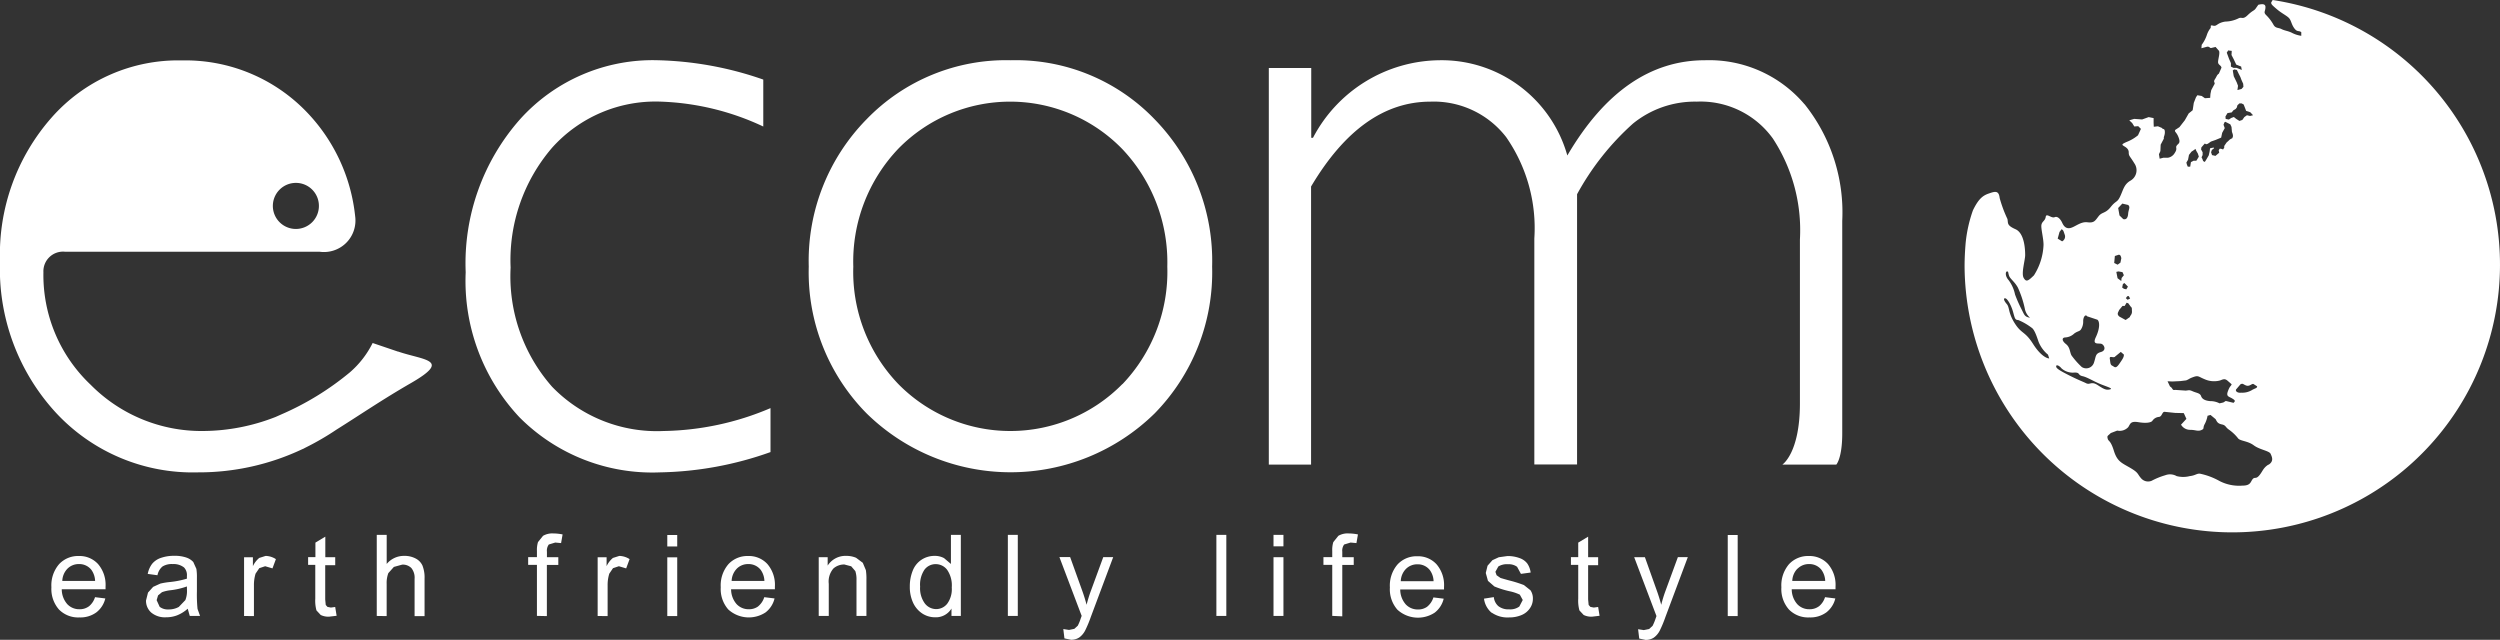
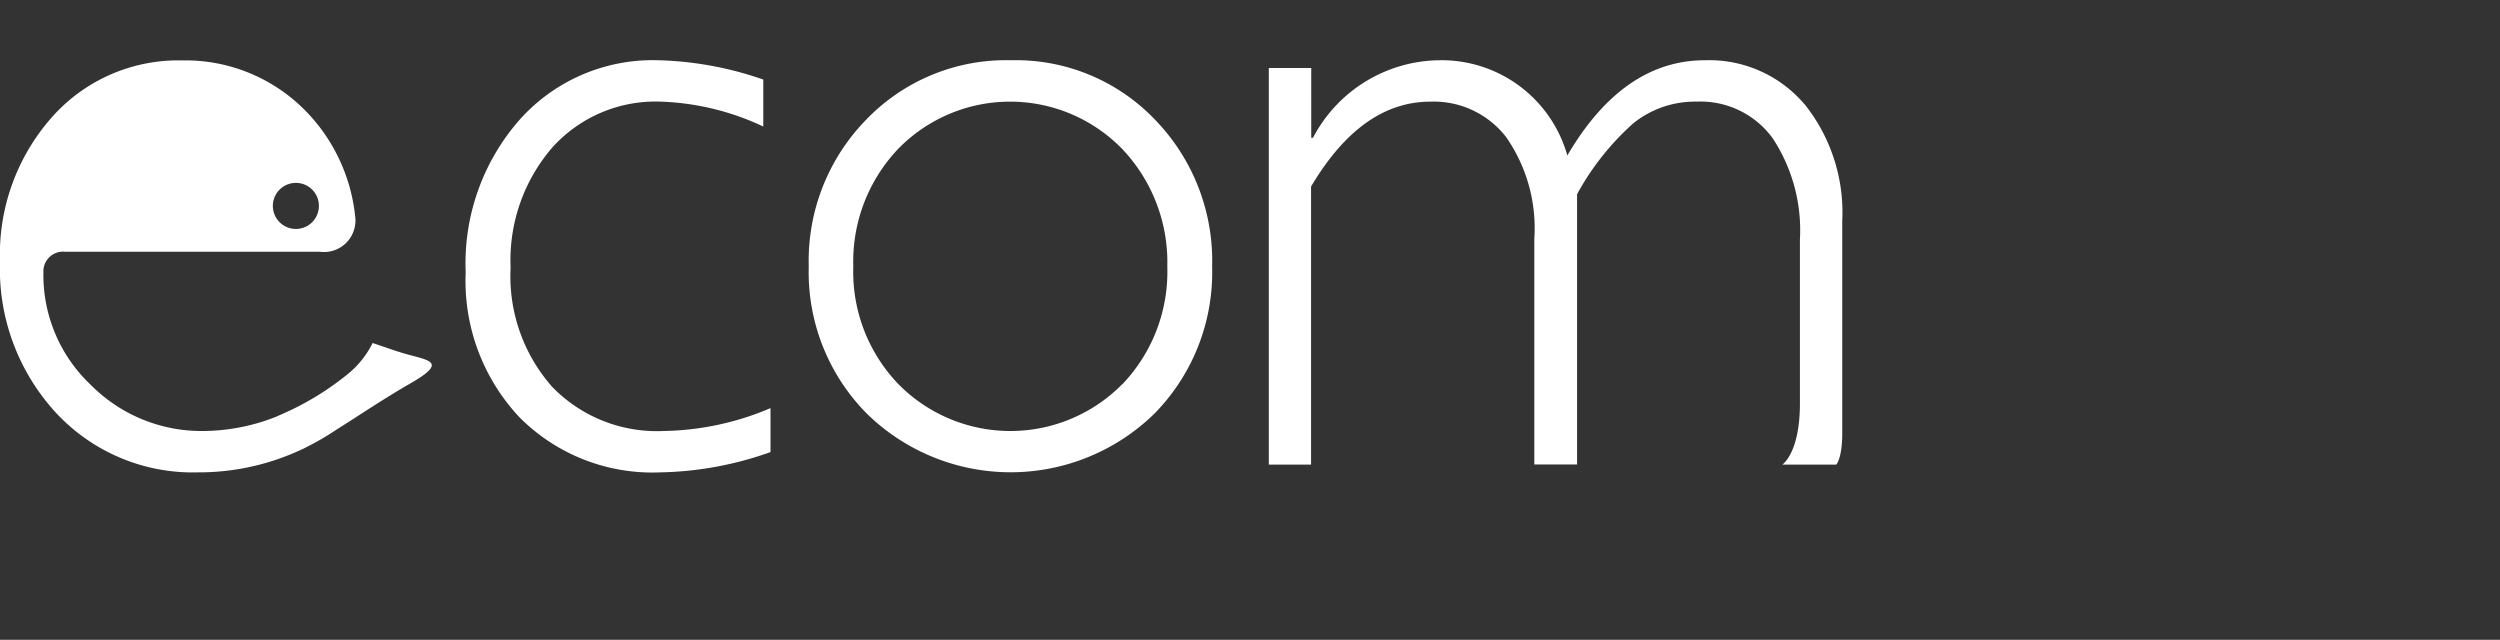
<svg xmlns="http://www.w3.org/2000/svg" width="72.952" height="18.669" viewBox="0 0 72.952 18.669">
  <rect x="0" y="0" width="72.952" height="18.669" fill="#333333" stroke="none" />
  <g transform="translate(-360.604 110.226)">
-     <path d="M66.318,0l-.043.073c0,.052.023.075.171.2s.3.191.359.266.062.177.148.291.122.051.2.109l0,.106A.86.86,0,0,1,66.9.968C66.775.9,66.676.9,66.577.849S66.4.835,66.335.71a1.225,1.225,0,0,0-.214-.276c-.078-.086-.013-.1-.013-.228S65.936.134,65.9.139l-.085.12c-.051.062-.082.045-.229.186s-.164.037-.27.093a.91.91,0,0,1-.382.092c-.245.039-.239.147-.352.119s-.047.028-.08.075a.628.628,0,0,0-.1.184,1.01,1.01,0,0,1-.155.3l-.008.1.151-.041c.09-.023.09.047.14.032l.122-.029.1.113c.032.071-.022.225-.027.319s.084.094.1.172l-.076.174c-.064.046-.052.065-.116.165s.032.086-.026.165l-.081.152-.023.111-.008.114-.153.011L64.247,2.8l-.127-.021-.04.061L64.017,3l-.033.216-.116.094-.114.2-.156.2-.123.081c-.03.062.038.055.1.224s-.01.168-.056.233.032.082-.058.215a.283.283,0,0,1-.2.14l-.133,0-.108.028L63,4.5l.042-.09.008-.188.094-.179c-.015-.048.033-.091.028-.2s-.06-.058-.085-.109l-.117-.049-.121.014-.005-.113,0-.14L62.7,3.417l-.191.069-.232-.017-.143.042.085.08.062.1.114-.009.079.079-.085.186a1.181,1.181,0,0,1-.325.192c-.152.066-.149.082-.1.115s.154.079.154.192.031.1.162.317a.35.35,0,0,1-.121.514c-.18.11-.2.262-.29.453s-.121.114-.277.311-.252.138-.354.27-.129.2-.326.175-.362.139-.5.168-.2-.075-.238-.158-.125-.2-.218-.158-.242-.131-.26-.011-.1.126-.124.227.06.386.06.594a1.786,1.786,0,0,1-.28.887c-.167.162-.225.206-.3.073s.044-.517.044-.664-.015-.637-.282-.755-.208-.177-.236-.3a3.75,3.75,0,0,1-.226-.609c-.026-.237-.145-.192-.321-.132s-.3.162-.459.489a4.025,4.025,0,0,0-.213.954c-.019.226-.031.454-.031.683A7.812,7.812,0,1,0,66.318,0M58.569,7.921c.041,0,.025.026.056.122s.162.172.258.349a2.912,2.912,0,0,1,.209.644c.058.216.213.257.1.226s-.123-.08-.2-.234a3.662,3.662,0,0,1-.192-.436,1.051,1.051,0,0,0-.187-.417c-.112-.125-.089-.254-.047-.254M59.8,10.458c-.038.007-.233-.042-.474-.422s-.332-.284-.533-.6-.145-.463-.236-.567-.1-.177-.038-.163.17.2.225.4.058.227.153.234a1.726,1.726,0,0,1,.381.219c.09.049.161.273.211.42a.942.942,0,0,0,.273.37l.038.115m6.065.81c0,.059-.062.052-.164.116a.551.551,0,0,1-.294.069c-.125.014-.179-.048-.157-.094l.128-.15c.077-.038.071,0,.168.035s.159-.058.209-.046l.11.07m-.4-8.742-.055.064-.12.032.017-.125-.038-.1-.087-.179-.028-.168.041-.03.079.016.051.106.051.1.032.086.05.111.007.091m-.435-1.062.094.011-.007.12.065.125.073.155.143.057.019.1-.054-.023-.1-.039h-.09L65.1,1.943v-.1l-.055-.127-.066-.179.046-.072M64.94,3.4,65,3.3l.123-.02.05-.062.065-.037.035-.045.016-.063.059-.056.063,0,.061.032.042.108.03.079.122.04.08.086-.087.022-.091-.021-.076.053-.059.084-.085.029-.094-.06-.068-.055-.077.029-.069.046-.093-.019L64.94,3.4m-.695.893.056-.064.038-.041.037.022.05-.015.091-.064.137-.048.161-.067.03-.14.075-.137-.036-.1.028-.07.024-.015.046.023.1.051.035.076.013.144.023.067.008.057-.019.059-.071.038-.051.048-.048.043-.067.1v.049l-.034.053-.041-.016-.054-.009-.033.046.015.074-.109.092-.1-.023-.028-.082.024-.071.049-.031.015-.035-.06.007-.058.014-.013.094-.025.111-.078.134-.038.059L64.29,4.7l-.025-.067-.022-.042.031-.067,0-.082-.045-.082.012-.069m-.391.364.026-.135.073-.094.08-.053.035-.029.027.06.044.076.029.091-.073.12-.082,0-.076.04-.021.132-.071,0-.025-.059L63.8,4.745l.052-.089m-.6,6.47.141.006.227-.011.173-.021c.1-.039.075-.05.217-.1s.147-.006.316.063a.679.679,0,0,0,.457.039c.1-.039.141-.06.224.012l.115.1c-.026.065-.05.041-.109.2s.026.154.123.213.093.077.04.128L64.95,11.7l-.072.045-.11.025a.584.584,0,0,0-.275-.065c-.143-.013-.233-.057-.264-.147s-.134-.09-.245-.14-.116-.025-.205-.02l-.308-.021c-.091.021-.059-.049-.149-.1l-.07-.148M62.213,9.088c0,.1-.054.115-.062.164l-.123.086-.183-.1c-.091-.077-.026-.131-.008-.19l.1-.121H62l.056-.093.049.016.069.095c.043.04.034.04.038.143m-.24-1.052-.062.077L61.9,8.2l-.108-.081-.036-.185.061-.014.119.021.042.094m.013.225.048.046.056.059-.048.078-.069-.016-.051-.036.02-.1.044-.034m.175.451-.081.039L62.034,8.7l.042-.056.042-.005.043.076m-.23-2.774.17.04c.074.065.009.13,0,.258s-.064.178-.144.154l-.108-.106-.039-.217.121-.129m-.222,1.531.115-.038c.035,0,.059.008.078.1l-.026.13-.082.06-.1-.05.019-.2m.006,2.932.168-.137.09.079c0,.073-.031.122-.138.275s-.137.079-.2.05-.055-.09-.073-.2.1-.016.153-.064m-1.188-.678c.1-.073.154-.057.195-.121a.415.415,0,0,0,.063-.242c0-.115.065-.21.115-.138l.3.1c.073.057.073.259-.046.509s.1.16.176.2.137.187-.03.234-.139.131-.2.308a.237.237,0,0,1-.356.129,2.328,2.328,0,0,1-.3-.339c-.054-.1-.039-.234-.163-.332s-.119-.185-.023-.192a.412.412,0,0,0,.273-.121M60.1,6.767l.058-.077c.048.022.057.048.087.144a.158.158,0,0,1-.071.209l-.129-.08.055-.2m.783,4.424c-.1-.05-.243-.1-.55-.257s-.341-.2-.331-.252c.009-.034.077-.022.156.073a.5.5,0,0,0,.386.12c.161,0,.081.074.226.106s.339.16.549.242.355.122.243.146-.179-.017-.356-.131-.216,0-.323-.047m5.307,2.373c-.155.1-.165.2-.265.316s-.127.03-.191.106-.052.189-.3.189a1.242,1.242,0,0,1-.671-.137,1.982,1.982,0,0,0-.563-.211c-.091-.014-.138.053-.3.07a.767.767,0,0,1-.384,0,.39.39,0,0,0-.33-.026,2.091,2.091,0,0,0-.4.163.269.269,0,0,1-.311-.078c-.11-.125-.064-.154-.314-.3s-.379-.183-.477-.5-.158-.263-.18-.353,0-.071.09-.162l.188-.072a.341.341,0,0,0,.321-.1c.064-.093.058-.185.3-.145s.373.006.405-.04a.257.257,0,0,1,.189-.114c.1-.007.09-.16.175-.148l.3.031.253.006.076.168-.157.169a.307.307,0,0,0,.271.151c.153,0,.219.052.322.007s.031-.056.1-.178a.819.819,0,0,0,.081-.239l.086-.025.149.123c.035.062.051.127.178.153s.1.077.213.155a1.251,1.251,0,0,1,.268.256c.065.076.283.071.455.2s.452.159.492.249.1.212-.058.316" transform="translate(360.604 -110.226)" fill="#fff" />
    <path d="M16.111,11.286A4.871,4.871,0,0,1,14.9,7.808a5.031,5.031,0,0,1,1.213-3.5,4.055,4.055,0,0,1,3.152-1.343,7.615,7.615,0,0,1,3.008.727V2.322a10.024,10.024,0,0,0-3.07-.564A5.208,5.208,0,0,0,15.17,3.486a6.347,6.347,0,0,0-1.581,4.459,5.809,5.809,0,0,0,1.569,4.231,5.466,5.466,0,0,0,4.105,1.608,10.071,10.071,0,0,0,3.221-.592V11.909a8.251,8.251,0,0,1-3.12.668,4.256,4.256,0,0,1-3.253-1.291M29.5,1.758A5.656,5.656,0,0,0,25.288,3.48,5.891,5.891,0,0,0,23.6,7.78a5.86,5.86,0,0,0,1.691,4.286,6,6,0,0,0,8.4,0A5.883,5.883,0,0,0,35.371,7.78a5.914,5.914,0,0,0-1.679-4.3,5.617,5.617,0,0,0-4.2-1.722m3.257,9.452a4.585,4.585,0,0,1-6.532,0A4.727,4.727,0,0,1,24.9,7.78a4.773,4.773,0,0,1,1.319-3.446,4.563,4.563,0,0,1,6.528.013A4.8,4.8,0,0,1,34.063,7.78a4.753,4.753,0,0,1-1.309,3.43m19.9-8.171a3.648,3.648,0,0,0-2.9-1.281q-2.388,0-4.018,2.779a3.812,3.812,0,0,0-3.738-2.779,4.215,4.215,0,0,0-3.684,2.263h-.051V1.984H37.025V13.557h1.233V5.443c.982-1.653,2.14-2.477,3.485-2.477A2.671,2.671,0,0,1,43.95,4a4.65,4.65,0,0,1,.823,2.961v6.593H46.02V5.668a7.723,7.723,0,0,1,1.632-2.062,2.862,2.862,0,0,1,1.857-.64A2.6,2.6,0,0,1,51.732,4.04a4.878,4.878,0,0,1,.791,2.951v4.782c0,1.452-.512,1.784-.512,1.784h1.574s.173-.184.173-.908v-6.2a5.055,5.055,0,0,0-1.1-3.409" transform="translate(360.604 -110.226)" fill="#fff" />
    <path d="M11.616,10.261l-.742-.252a2.749,2.749,0,0,1-.67.861,8.275,8.275,0,0,1-2,1.225l-.162.072a5.855,5.855,0,0,1-2.121.41,4.547,4.547,0,0,1-3.274-1.348,4.406,4.406,0,0,1-1.38-3.284.573.573,0,0,1,.623-.6H9.32a.919.919,0,0,0,1.044-1.034,5.159,5.159,0,0,0-1.42-3.048,4.908,4.908,0,0,0-3.635-1.5,4.921,4.921,0,0,0-3.8,1.664A6.04,6.04,0,0,0,0,7.632a6.191,6.191,0,0,0,1.636,4.416,5.445,5.445,0,0,0,4.139,1.736A7.072,7.072,0,0,0,8.837,13.1h.005l.07-.037a7.989,7.989,0,0,0,.914-.531c.659-.412,1.341-.879,2.172-1.357,1.189-.687.375-.657-.382-.917M9.306,6.01a.672.672,0,1,1-.672-.673.67.67,0,0,1,.672.673" transform="translate(360.604 -110.226)" fill="#fff" />
-     <path d="M52.455,16.594a.462.462,0,0,1,.336-.134.444.444,0,0,1,.36.168.583.583,0,0,1,.11.325H52.3a.534.534,0,0,1,.151-.359m.624,1.1a.447.447,0,0,1-.273.084.474.474,0,0,1-.358-.15.658.658,0,0,1-.16-.433h1.278l0-.077a.93.93,0,0,0-.218-.658.732.732,0,0,0-.562-.235.756.756,0,0,0-.578.239.951.951,0,0,0-.222.672.9.9,0,0,0,.22.649.783.783,0,0,0,.6.232.791.791,0,0,0,.491-.146.73.73,0,0,0,.263-.408l-.3-.037a.557.557,0,0,1-.179.268m-2.37-2.082h-.29v2.366h.29Zm-2.687,3.061a.426.426,0,0,0,.239-.066.576.576,0,0,0,.177-.211A3.408,3.408,0,0,0,48.6,18l.652-1.743h-.29l-.367,1a3.848,3.848,0,0,0-.119.391c-.037-.139-.078-.271-.124-.4L48,16.26h-.313l.65,1.717-.025.071a1.458,1.458,0,0,1-.089.216l-.1.091-.155.032-.167-.026.033.273Zm-1.512-.944-.1-.02-.05-.057-.015-.16v-1h.292V16.26h-.292v-.6l-.289.174v.424h-.213v.226h.213v.986a1.064,1.064,0,0,0,.035.343l.123.132a.5.5,0,0,0,.245.05l.22-.026-.042-.257Zm-2.977.149a.808.808,0,0,0,.509.139.906.906,0,0,0,.362-.07.546.546,0,0,0,.244-.2.483.483,0,0,0,.085-.273.423.423,0,0,0-.07-.249l-.191-.152a3.531,3.531,0,0,0-.43-.135c-.142-.039-.227-.064-.256-.074l-.112-.078-.035-.1.085-.155a.476.476,0,0,1,.286-.066.407.407,0,0,1,.262.075l.112.206.284-.039a.605.605,0,0,0-.1-.265.473.473,0,0,0-.225-.157.987.987,0,0,0-.354-.059l-.251.035-.185.085-.143.162-.052.212.064.23.187.163a2.64,2.64,0,0,0,.443.14,1.275,1.275,0,0,1,.3.1l.085.155-.1.191a.447.447,0,0,1-.3.082.474.474,0,0,1-.31-.092.4.4,0,0,1-.134-.265l-.287.045a.644.644,0,0,0,.223.412m-2.5-1.28a.463.463,0,0,1,.337-.134.443.443,0,0,1,.359.168.575.575,0,0,1,.11.325h-.957a.534.534,0,0,1,.151-.359m.624,1.1a.443.443,0,0,1-.273.084.476.476,0,0,1-.358-.15.658.658,0,0,1-.16-.433h1.278l0-.077a.93.93,0,0,0-.218-.658.729.729,0,0,0-.562-.235.753.753,0,0,0-.577.239.947.947,0,0,0-.223.672.9.9,0,0,0,.22.649.889.889,0,0,0,1.087.086.725.725,0,0,0,.263-.408l-.3-.037a.557.557,0,0,1-.179.268m-2.48.284V16.486h.334V16.26h-.334V16.1a.3.3,0,0,1,.055-.211l.187-.057.171.016.044-.253a1.459,1.459,0,0,0-.272-.029.533.533,0,0,0-.3.07l-.147.183a.785.785,0,0,0-.031.257v.182h-.257v.226h.257v1.488ZM37.452,16.26h-.29v1.714h.29Zm0-.652h-.29v.334h.29Zm-1.667,0h-.29v2.366h.29Zm-4.532,3.061a.426.426,0,0,0,.239-.066.576.576,0,0,0,.177-.211A3.408,3.408,0,0,0,31.832,18l.652-1.743h-.29l-.367,1a3.849,3.849,0,0,0-.119.391c-.037-.139-.078-.271-.124-.4l-.357-.993h-.313l.65,1.717-.026.071a1.385,1.385,0,0,1-.088.216l-.1.091-.155.032-.167-.026.033.273ZM29.7,15.608h-.29v2.366h.29ZM26.98,16.62a.405.405,0,0,1,.324-.158.418.418,0,0,1,.334.165.8.8,0,0,1,.135.516.716.716,0,0,1-.133.475.41.41,0,0,1-.323.156.419.419,0,0,1-.328-.163.748.748,0,0,1-.139-.492.786.786,0,0,1,.13-.5m1.058,1.354V15.608h-.289v.849l-.2-.17a.563.563,0,0,0-.276-.066.687.687,0,0,0-.382.112.675.675,0,0,0-.257.32,1.22,1.22,0,0,0-.085.466,1.088,1.088,0,0,0,.094.465.753.753,0,0,0,.266.316.678.678,0,0,0,.377.113.532.532,0,0,0,.479-.255v.216Zm-3.854,0v-.936a.582.582,0,0,1,.135-.447.474.474,0,0,1,.32-.118l.2.053.12.14a.774.774,0,0,1,.034.266v1.042h.29V16.92a1.641,1.641,0,0,0-.016-.282l-.09-.215-.195-.146a.712.712,0,0,0-.284-.056.618.618,0,0,0-.546.283V16.26h-.261v1.714ZM21.5,16.594a.463.463,0,0,1,.337-.134.446.446,0,0,1,.36.168.583.583,0,0,1,.109.325H21.35a.534.534,0,0,1,.151-.359m.624,1.1a.443.443,0,0,1-.273.084.476.476,0,0,1-.358-.15.658.658,0,0,1-.16-.433h1.278l0-.077a.93.93,0,0,0-.218-.658.729.729,0,0,0-.562-.235.753.753,0,0,0-.577.239.947.947,0,0,0-.223.672.9.9,0,0,0,.22.649.889.889,0,0,0,1.087.086.725.725,0,0,0,.263-.408l-.3-.037a.557.557,0,0,1-.179.268m-2.361-1.43h-.29v1.714h.29Zm0-.652h-.29v.334h.29Zm-2.031,2.366v-.9a1.106,1.106,0,0,1,.049-.339l.108-.159.171-.057.213.063.1-.27a.572.572,0,0,0-.3-.094l-.186.059a.692.692,0,0,0-.185.24v-.26h-.261v1.714Zm-1.773,0V16.486h.334V16.26H15.96V16.1a.3.3,0,0,1,.055-.211l.187-.057.171.016.044-.253a1.457,1.457,0,0,0-.271-.029.535.535,0,0,0-.3.07l-.147.183a.785.785,0,0,0-.031.257v.182h-.256v.226h.256v1.488Zm-4.675,0v-.938a.82.82,0,0,1,.049-.316l.162-.181.243-.067a.352.352,0,0,1,.267.1.448.448,0,0,1,.094.317v1.086h.291V16.888a.959.959,0,0,0-.061-.384.437.437,0,0,0-.2-.207.691.691,0,0,0-.331-.076.651.651,0,0,0-.513.236v-.849h-.29v2.366Zm-1.628-.249-.1-.02-.05-.057-.015-.16v-1h.292V16.26H9.493v-.6l-.289.174v.424H8.991v.226H9.2v.986a1.064,1.064,0,0,0,.035.343l.123.132a.5.5,0,0,0,.245.05l.22-.026-.042-.257Zm-2.245.249v-.9a1.138,1.138,0,0,1,.048-.339l.108-.159.172-.057.213.063.1-.27a.574.574,0,0,0-.3-.094l-.186.059a.692.692,0,0,0-.185.24v-.26H7.122v1.714ZM5.456,17.22a.709.709,0,0,1-.047.291l-.192.2a.6.6,0,0,1-.3.073.384.384,0,0,1-.258-.077l-.088-.194.041-.138.114-.094a1.069,1.069,0,0,1,.254-.058,2.139,2.139,0,0,0,.474-.11Zm.082.754h.3l-.074-.206a4.224,4.224,0,0,1-.018-.512v-.387a1.575,1.575,0,0,0-.015-.268l-.09-.2a.481.481,0,0,0-.2-.13,1.036,1.036,0,0,0-.357-.052,1.155,1.155,0,0,0-.389.061.557.557,0,0,0-.256.173.705.705,0,0,0-.128.294l.284.039a.442.442,0,0,1,.145-.254.511.511,0,0,1,.3-.072.488.488,0,0,1,.331.1.321.321,0,0,1,.083.25l0,.076a2.649,2.649,0,0,1-.518.1,2.072,2.072,0,0,0-.258.044l-.209.095-.15.167-.058.23a.457.457,0,0,0,.152.353.623.623,0,0,0,.434.138.887.887,0,0,0,.32-.057,1.061,1.061,0,0,0,.311-.193Zm-3.569-1.38a.463.463,0,0,1,.337-.134.446.446,0,0,1,.36.168.583.583,0,0,1,.109.325H1.818a.534.534,0,0,1,.151-.359m.624,1.1a.443.443,0,0,1-.273.084.476.476,0,0,1-.358-.15.658.658,0,0,1-.16-.433H3.08l0-.077a.93.93,0,0,0-.218-.658.729.729,0,0,0-.561-.235.754.754,0,0,0-.578.239.947.947,0,0,0-.223.672.908.908,0,0,0,.22.649.783.783,0,0,0,.6.232.788.788,0,0,0,.49-.146.725.725,0,0,0,.263-.408l-.3-.037a.557.557,0,0,1-.179.268" transform="translate(360.604 -110.226)" fill="#fff" />
  </g>
</svg>